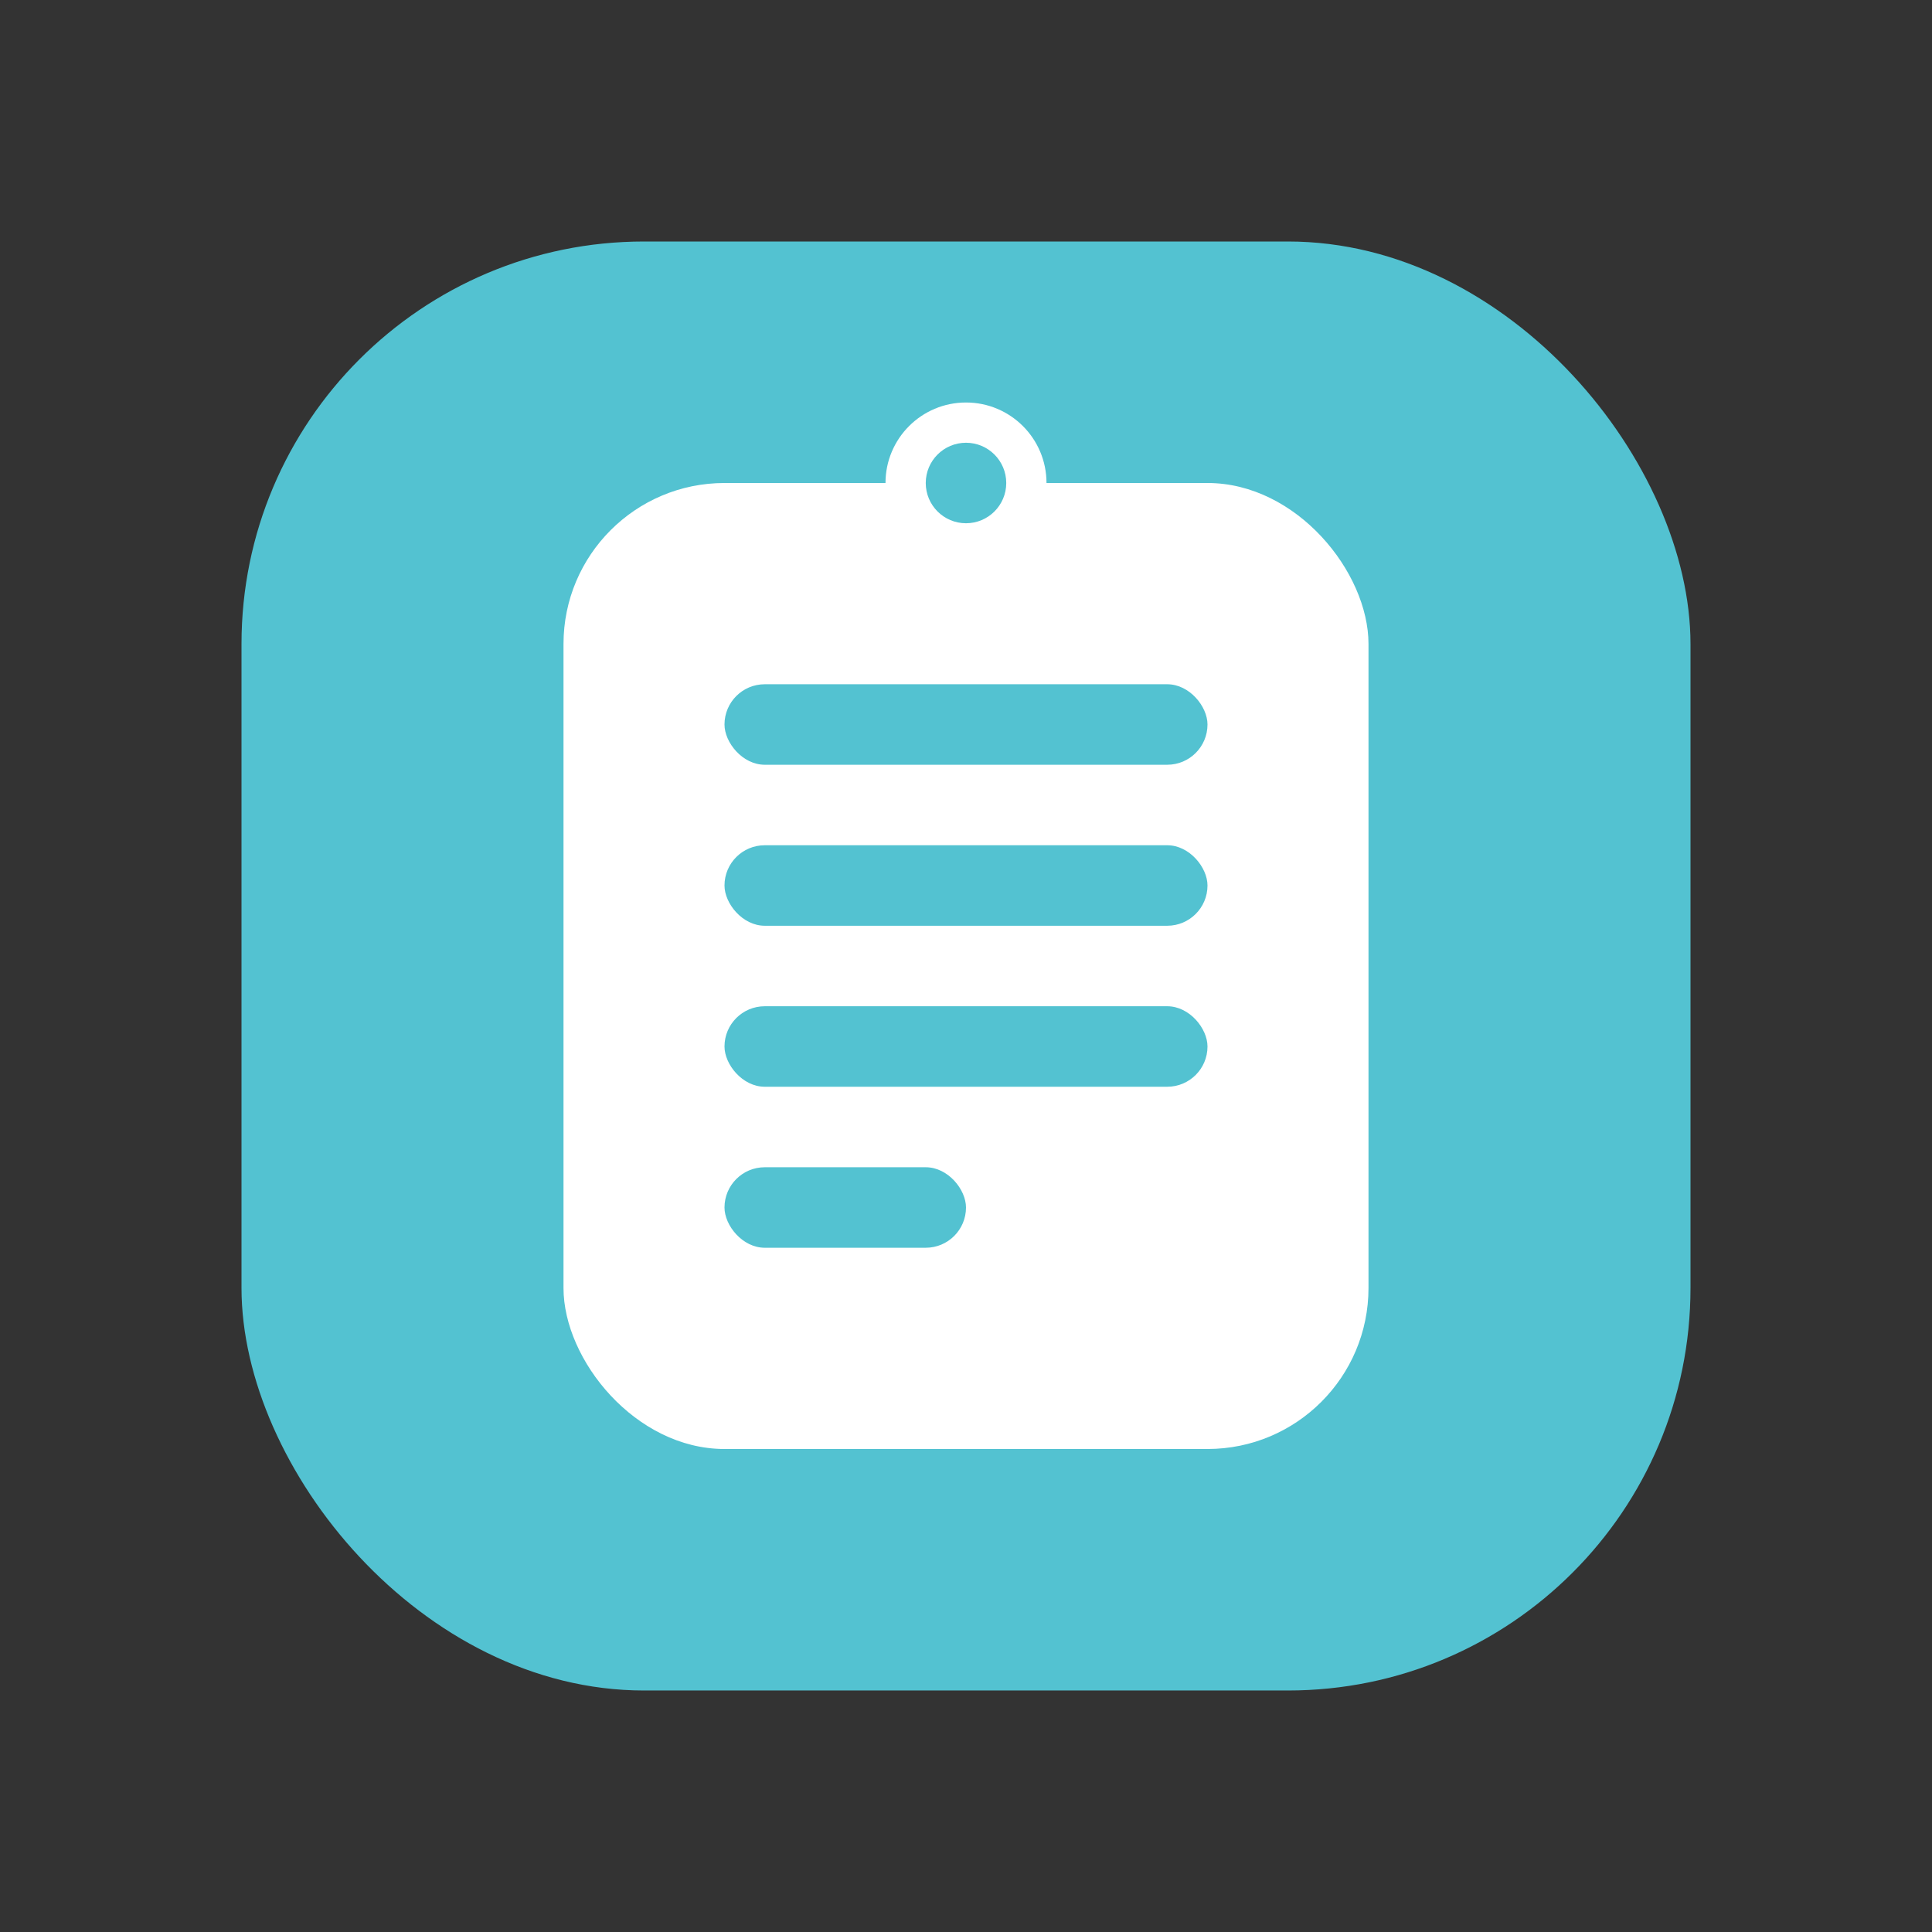
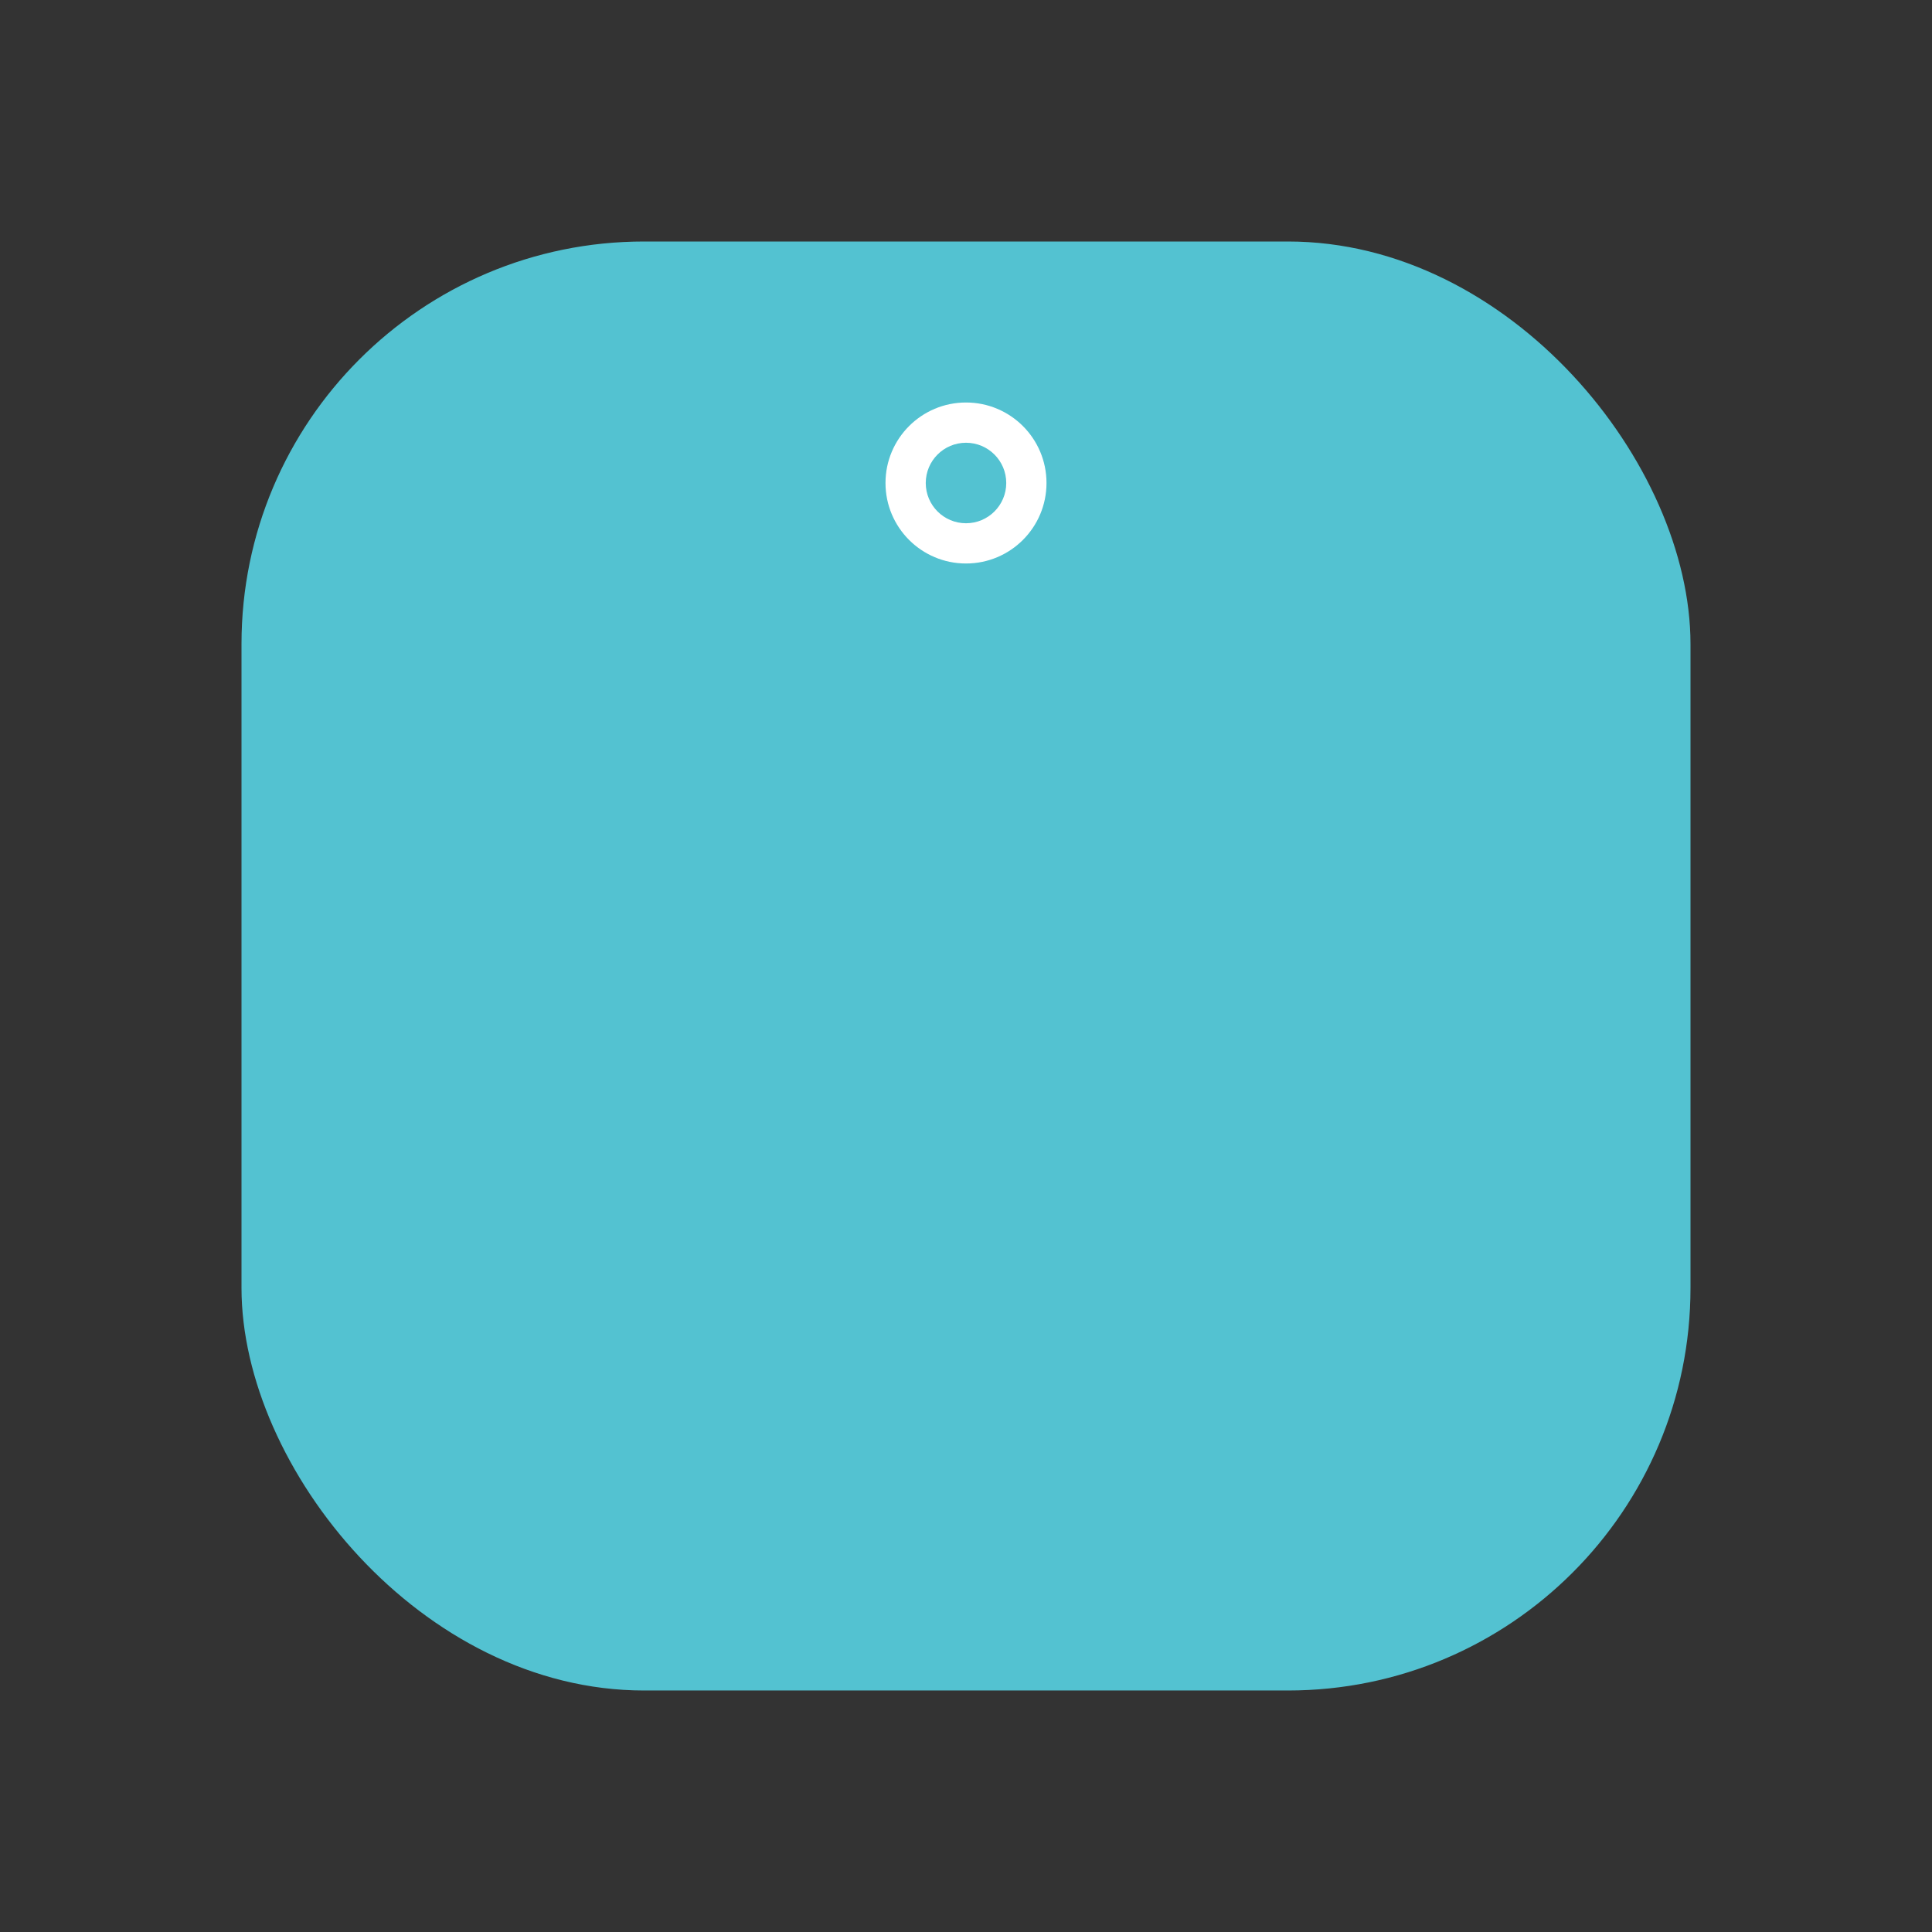
<svg xmlns="http://www.w3.org/2000/svg" width="24" height="24" viewBox="0 0 24 24" fill="none">
  <rect x="0" y="0" width="24" height="24" fill="#333333" stroke="none" />
  <g id="Rectangle 18">
    <rect id="Rectangle 115" x="3" y="3" width="18" height="18" rx="5" fill="#53C2D1" />
-     <rect id="Rectangle 151" x="7" y="6" width="10" height="12" rx="2" fill="white" />
    <g id="Frame 410">
      <rect id="Rectangle 154" x="9" y="8.5" width="6" height="1" rx="0.5" fill="#53C2D1" />
-       <rect id="Rectangle 155" x="9" y="10.5" width="6" height="1" rx="0.5" fill="#53C2D1" />
      <rect id="Rectangle 156" x="9" y="12.5" width="6" height="1" rx="0.5" fill="#53C2D1" />
-       <rect id="Rectangle 157" x="9" y="14.5" width="3" height="1" rx="0.5" fill="#53C2D1" />
    </g>
    <circle id="Ellipse 9" cx="12" cy="6" r="1" fill="white" />
    <circle id="Ellipse 10" cx="12" cy="6" r="0.5" fill="#53C2D1" />
  </g>
</svg>